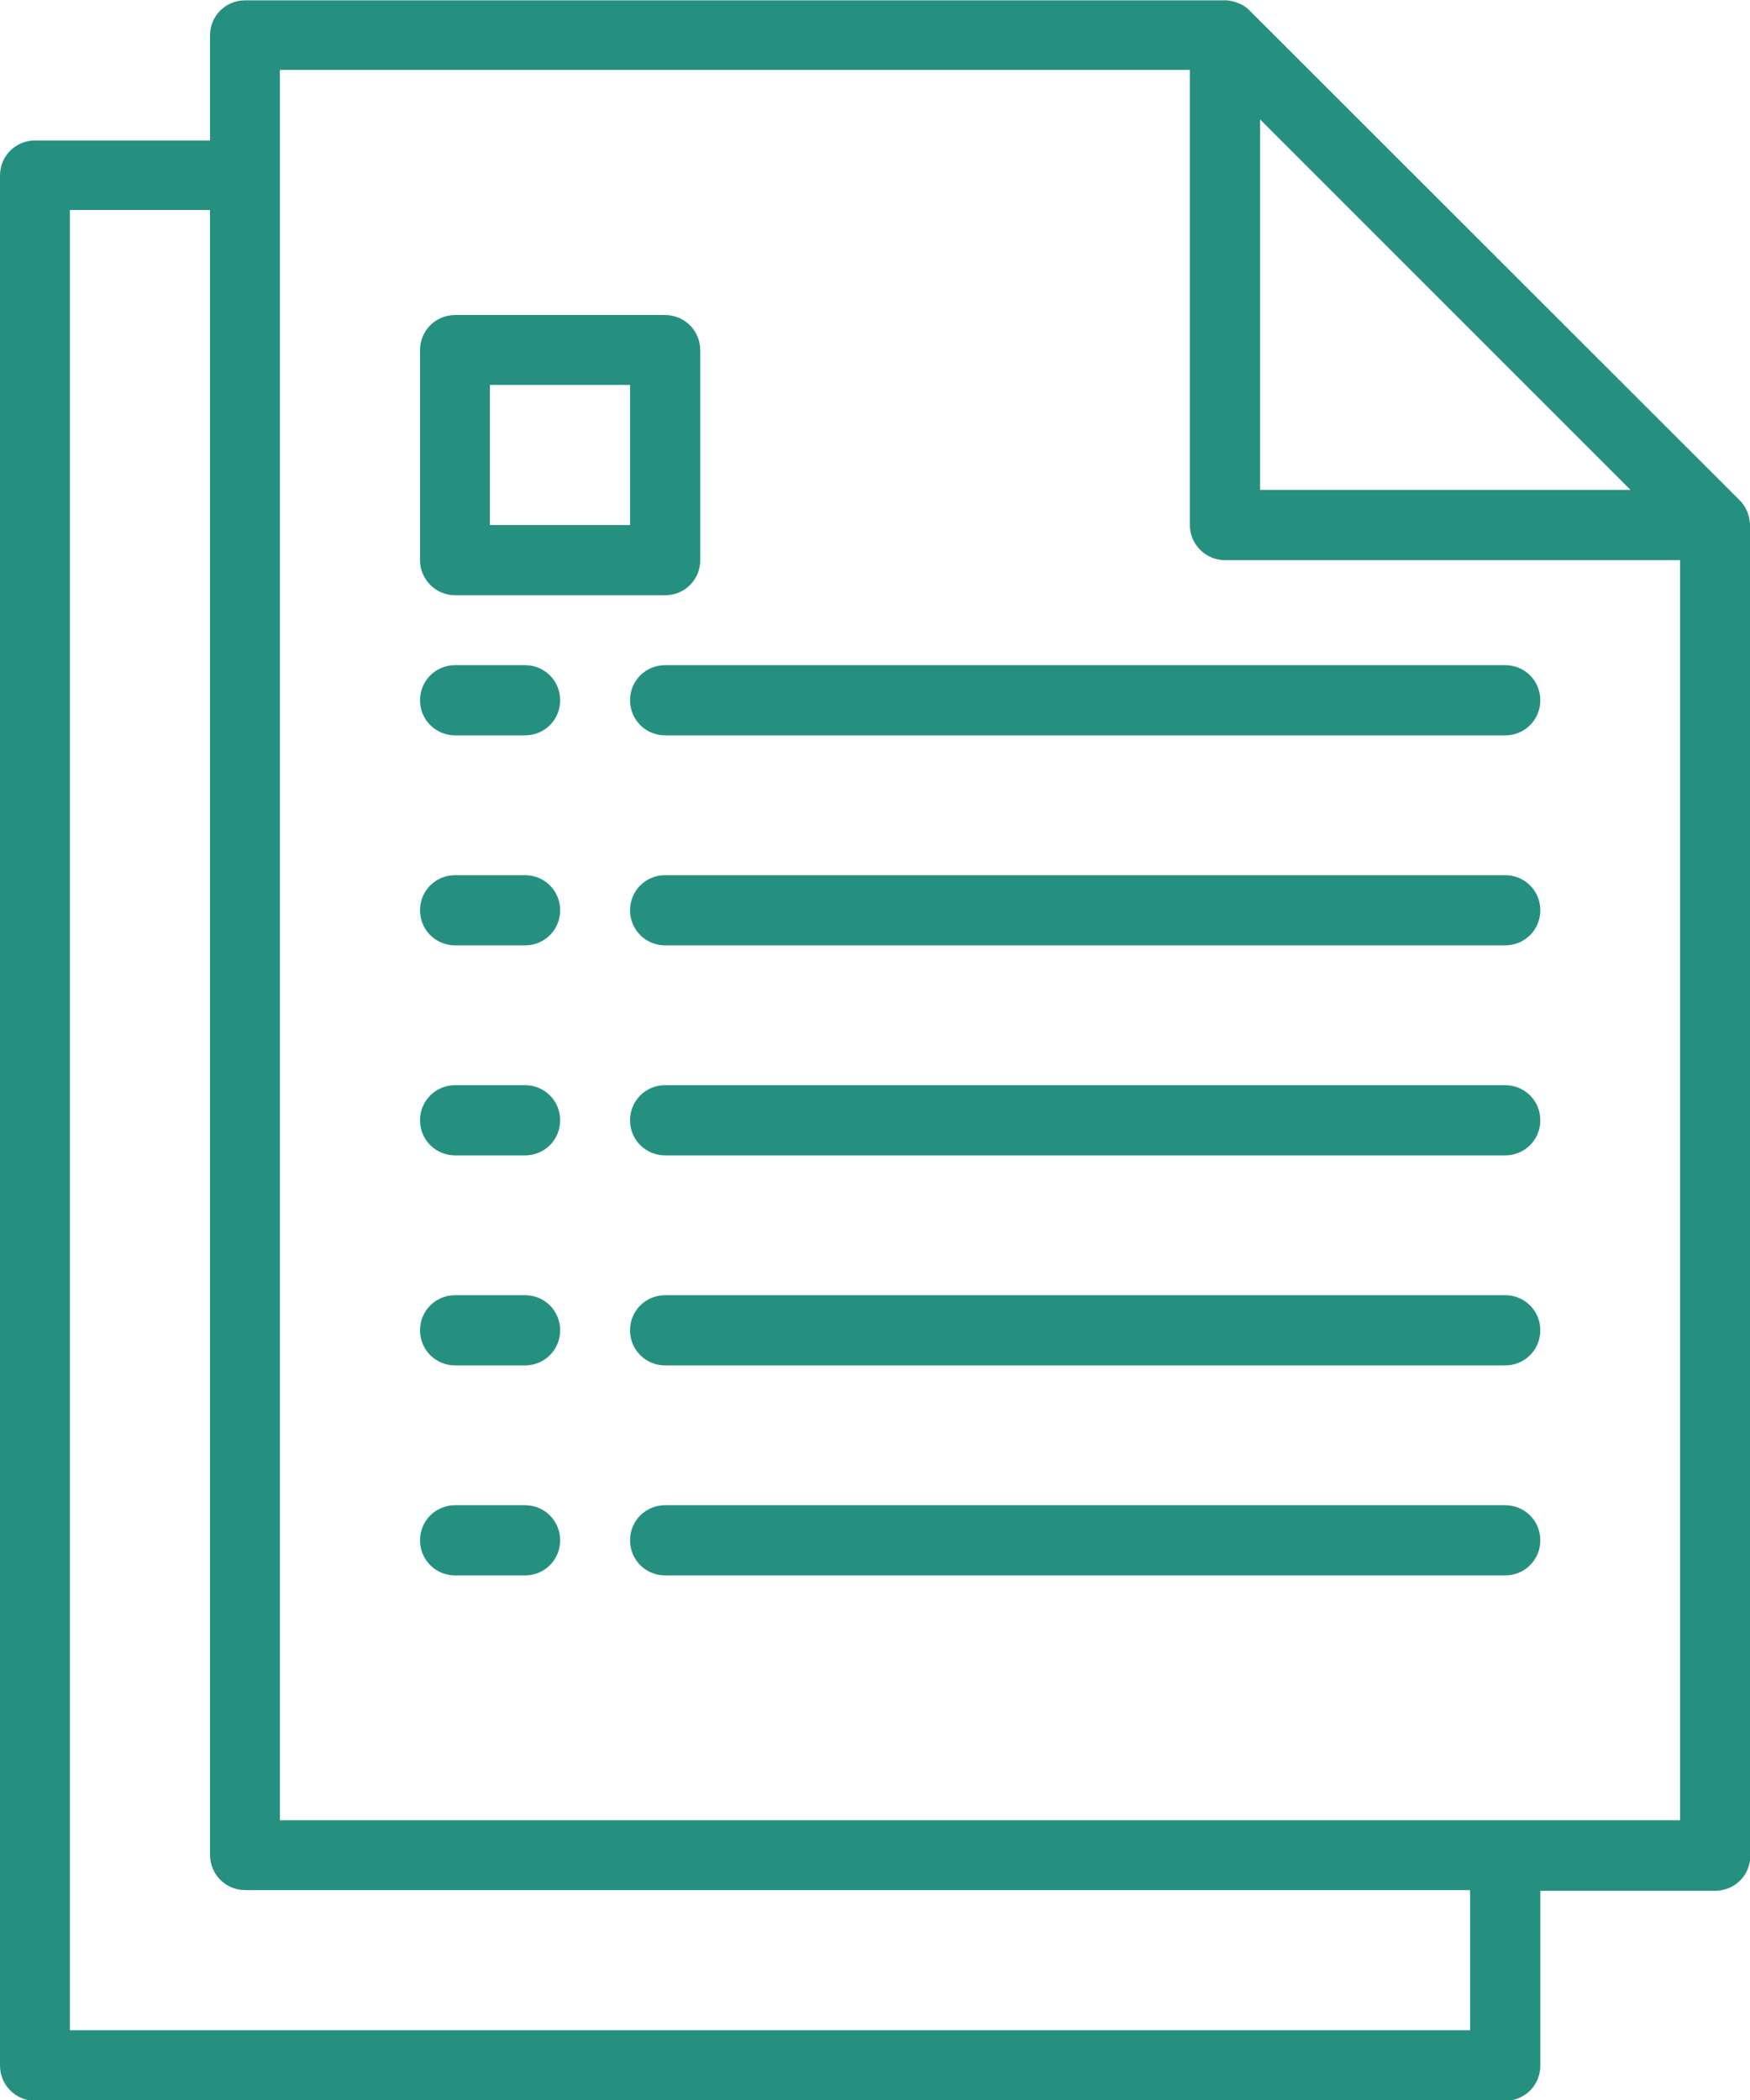
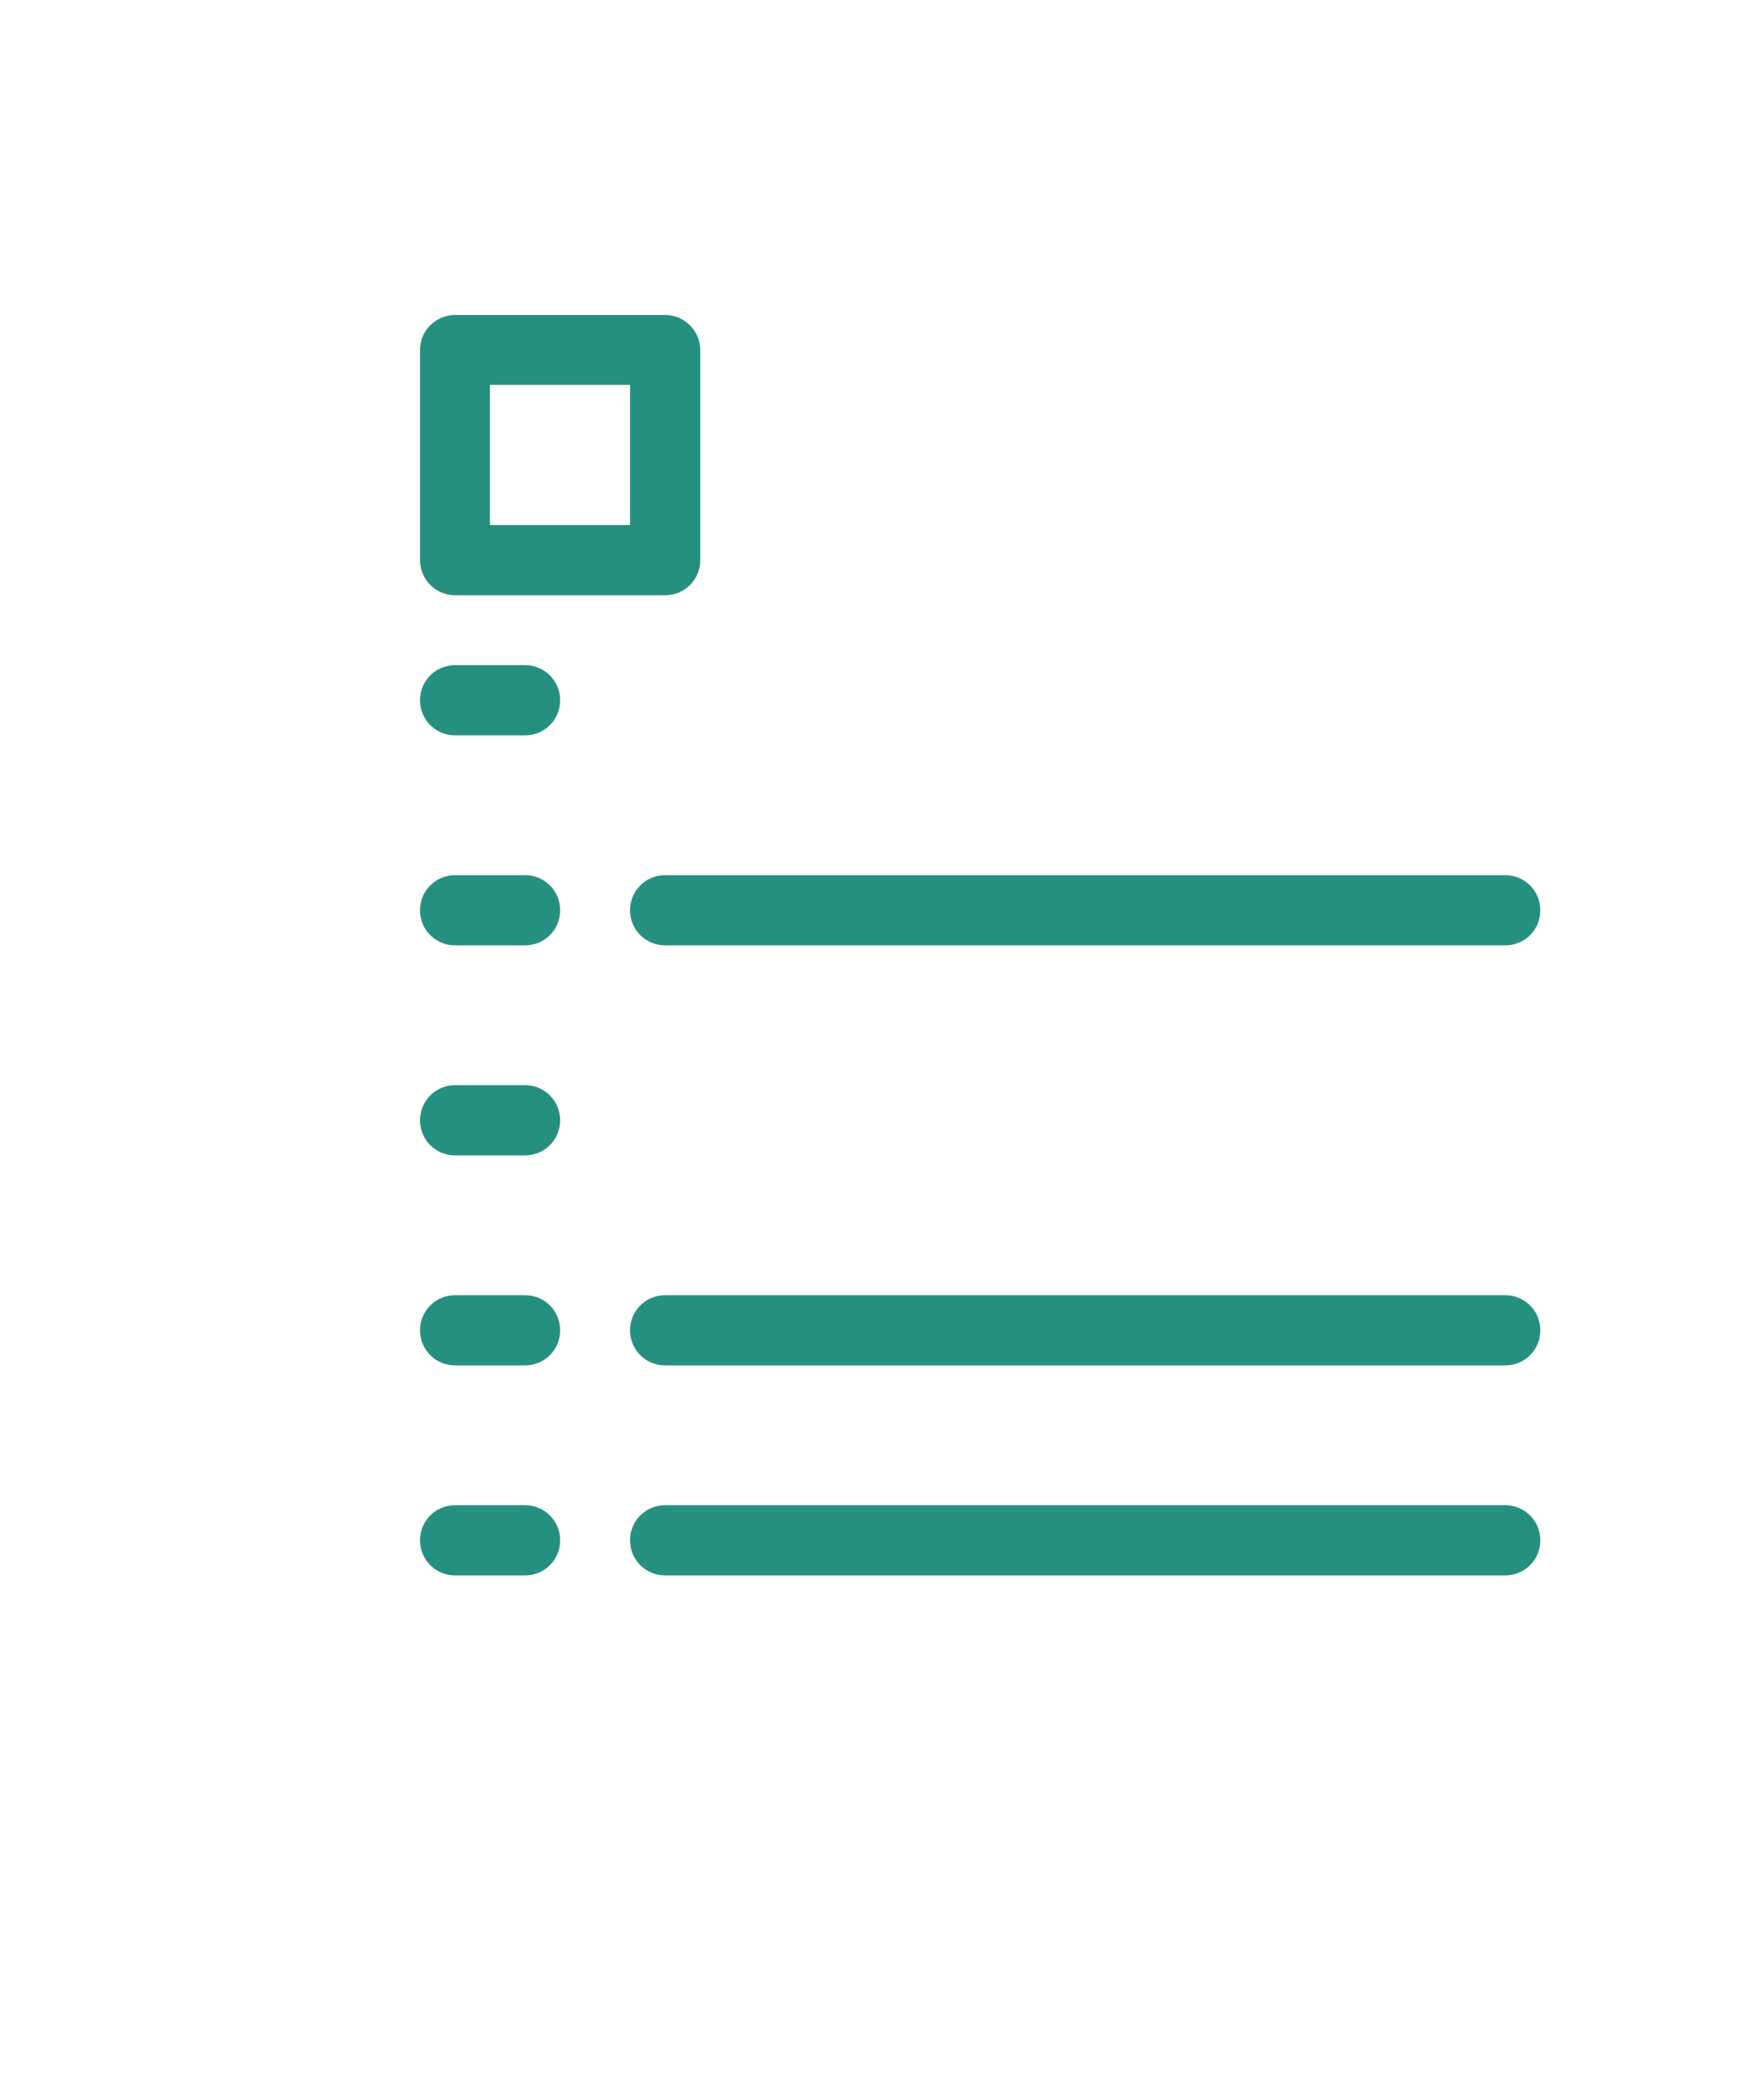
<svg xmlns="http://www.w3.org/2000/svg" id="Warstwa_2" viewBox="0 0 53.33 64">
  <defs>
    <style>.cls-1{fill:#269080;stroke-width:0px;}</style>
  </defs>
  <g id="Warstwa_1-2">
    <path class="cls-1" d="M16,45.87h-2.13c-.59,0-1.07.47-1.07,1.07s.48,1.07,1.07,1.07h2.13c.59,0,1.07-.47,1.07-1.07s-.48-1.07-1.07-1.07Z" />
    <path class="cls-1" d="M45.87,45.87h-25.6c-.59,0-1.07.47-1.07,1.07s.48,1.07,1.07,1.07h25.6c.59,0,1.07-.47,1.07-1.07s-.48-1.07-1.07-1.07Z" />
    <path class="cls-1" d="M16,39.47h-2.13c-.59,0-1.07.47-1.07,1.07s.48,1.07,1.07,1.07h2.13c.59,0,1.07-.47,1.07-1.07s-.48-1.07-1.07-1.07Z" />
    <path class="cls-1" d="M45.87,39.47h-25.6c-.59,0-1.07.47-1.07,1.07s.48,1.07,1.07,1.07h25.6c.59,0,1.07-.47,1.07-1.07s-.48-1.07-1.07-1.07Z" />
    <path class="cls-1" d="M16,33.07h-2.13c-.59,0-1.07.47-1.07,1.07s.48,1.07,1.07,1.07h2.13c.59,0,1.07-.47,1.07-1.07s-.48-1.07-1.07-1.07Z" />
-     <path class="cls-1" d="M45.87,33.07h-25.6c-.59,0-1.07.47-1.07,1.07s.48,1.07,1.07,1.07h25.6c.59,0,1.07-.47,1.07-1.07s-.48-1.07-1.07-1.07Z" />
    <path class="cls-1" d="M16,26.67h-2.13c-.59,0-1.07.47-1.07,1.07s.48,1.07,1.07,1.07h2.13c.59,0,1.07-.47,1.07-1.07s-.48-1.07-1.07-1.07Z" />
    <path class="cls-1" d="M45.87,26.67h-25.6c-.59,0-1.07.47-1.07,1.07s.48,1.07,1.07,1.07h25.6c.59,0,1.07-.47,1.07-1.07s-.48-1.07-1.07-1.07Z" />
    <path class="cls-1" d="M16,20.27h-2.13c-.59,0-1.07.47-1.07,1.07s.48,1.07,1.07,1.07h2.13c.59,0,1.07-.47,1.07-1.07s-.48-1.07-1.07-1.07Z" />
-     <path class="cls-1" d="M45.87,20.27h-25.6c-.59,0-1.07.47-1.07,1.07s.48,1.07,1.07,1.07h25.6c.59,0,1.07-.47,1.07-1.07s-.48-1.07-1.07-1.07Z" />
-     <path class="cls-1" d="M53.32,15.93c0-.09-.02-.18-.05-.27-.01-.04-.02-.07-.04-.1-.05-.12-.12-.22-.21-.31L38.08.32c-.09-.09-.2-.17-.31-.21-.03-.02-.07-.02-.1-.04-.09-.03-.18-.05-.28-.06-.02,0-.04,0-.06,0H7.47c-.59,0-1.07.47-1.07,1.07v3.2H1.07c-.59,0-1.07.47-1.07,1.07v57.6c0,.59.48,1.07,1.07,1.07h44.8c.59,0,1.07-.47,1.07-1.07v-5.33h5.33c.59,0,1.07-.47,1.07-1.07V16s-.01-.05-.01-.07ZM38.4,3.64l11.29,11.29h-11.29V3.64ZM44.8,61.87H2.13V6.4h4.27v50.13c0,.59.48,1.07,1.07,1.07h37.33v4.27ZM51.2,55.47H8.53V2.13h27.73v13.87c0,.59.48,1.07,1.07,1.07h13.87v38.4Z" />
    <path class="cls-1" d="M20.27,9.6h-6.4c-.59,0-1.07.47-1.07,1.07v6.4c0,.59.48,1.07,1.07,1.07h6.4c.59,0,1.07-.47,1.07-1.07v-6.4c0-.59-.48-1.07-1.07-1.07ZM19.2,16h-4.27v-4.27h4.27v4.27Z" />
  </g>
</svg>